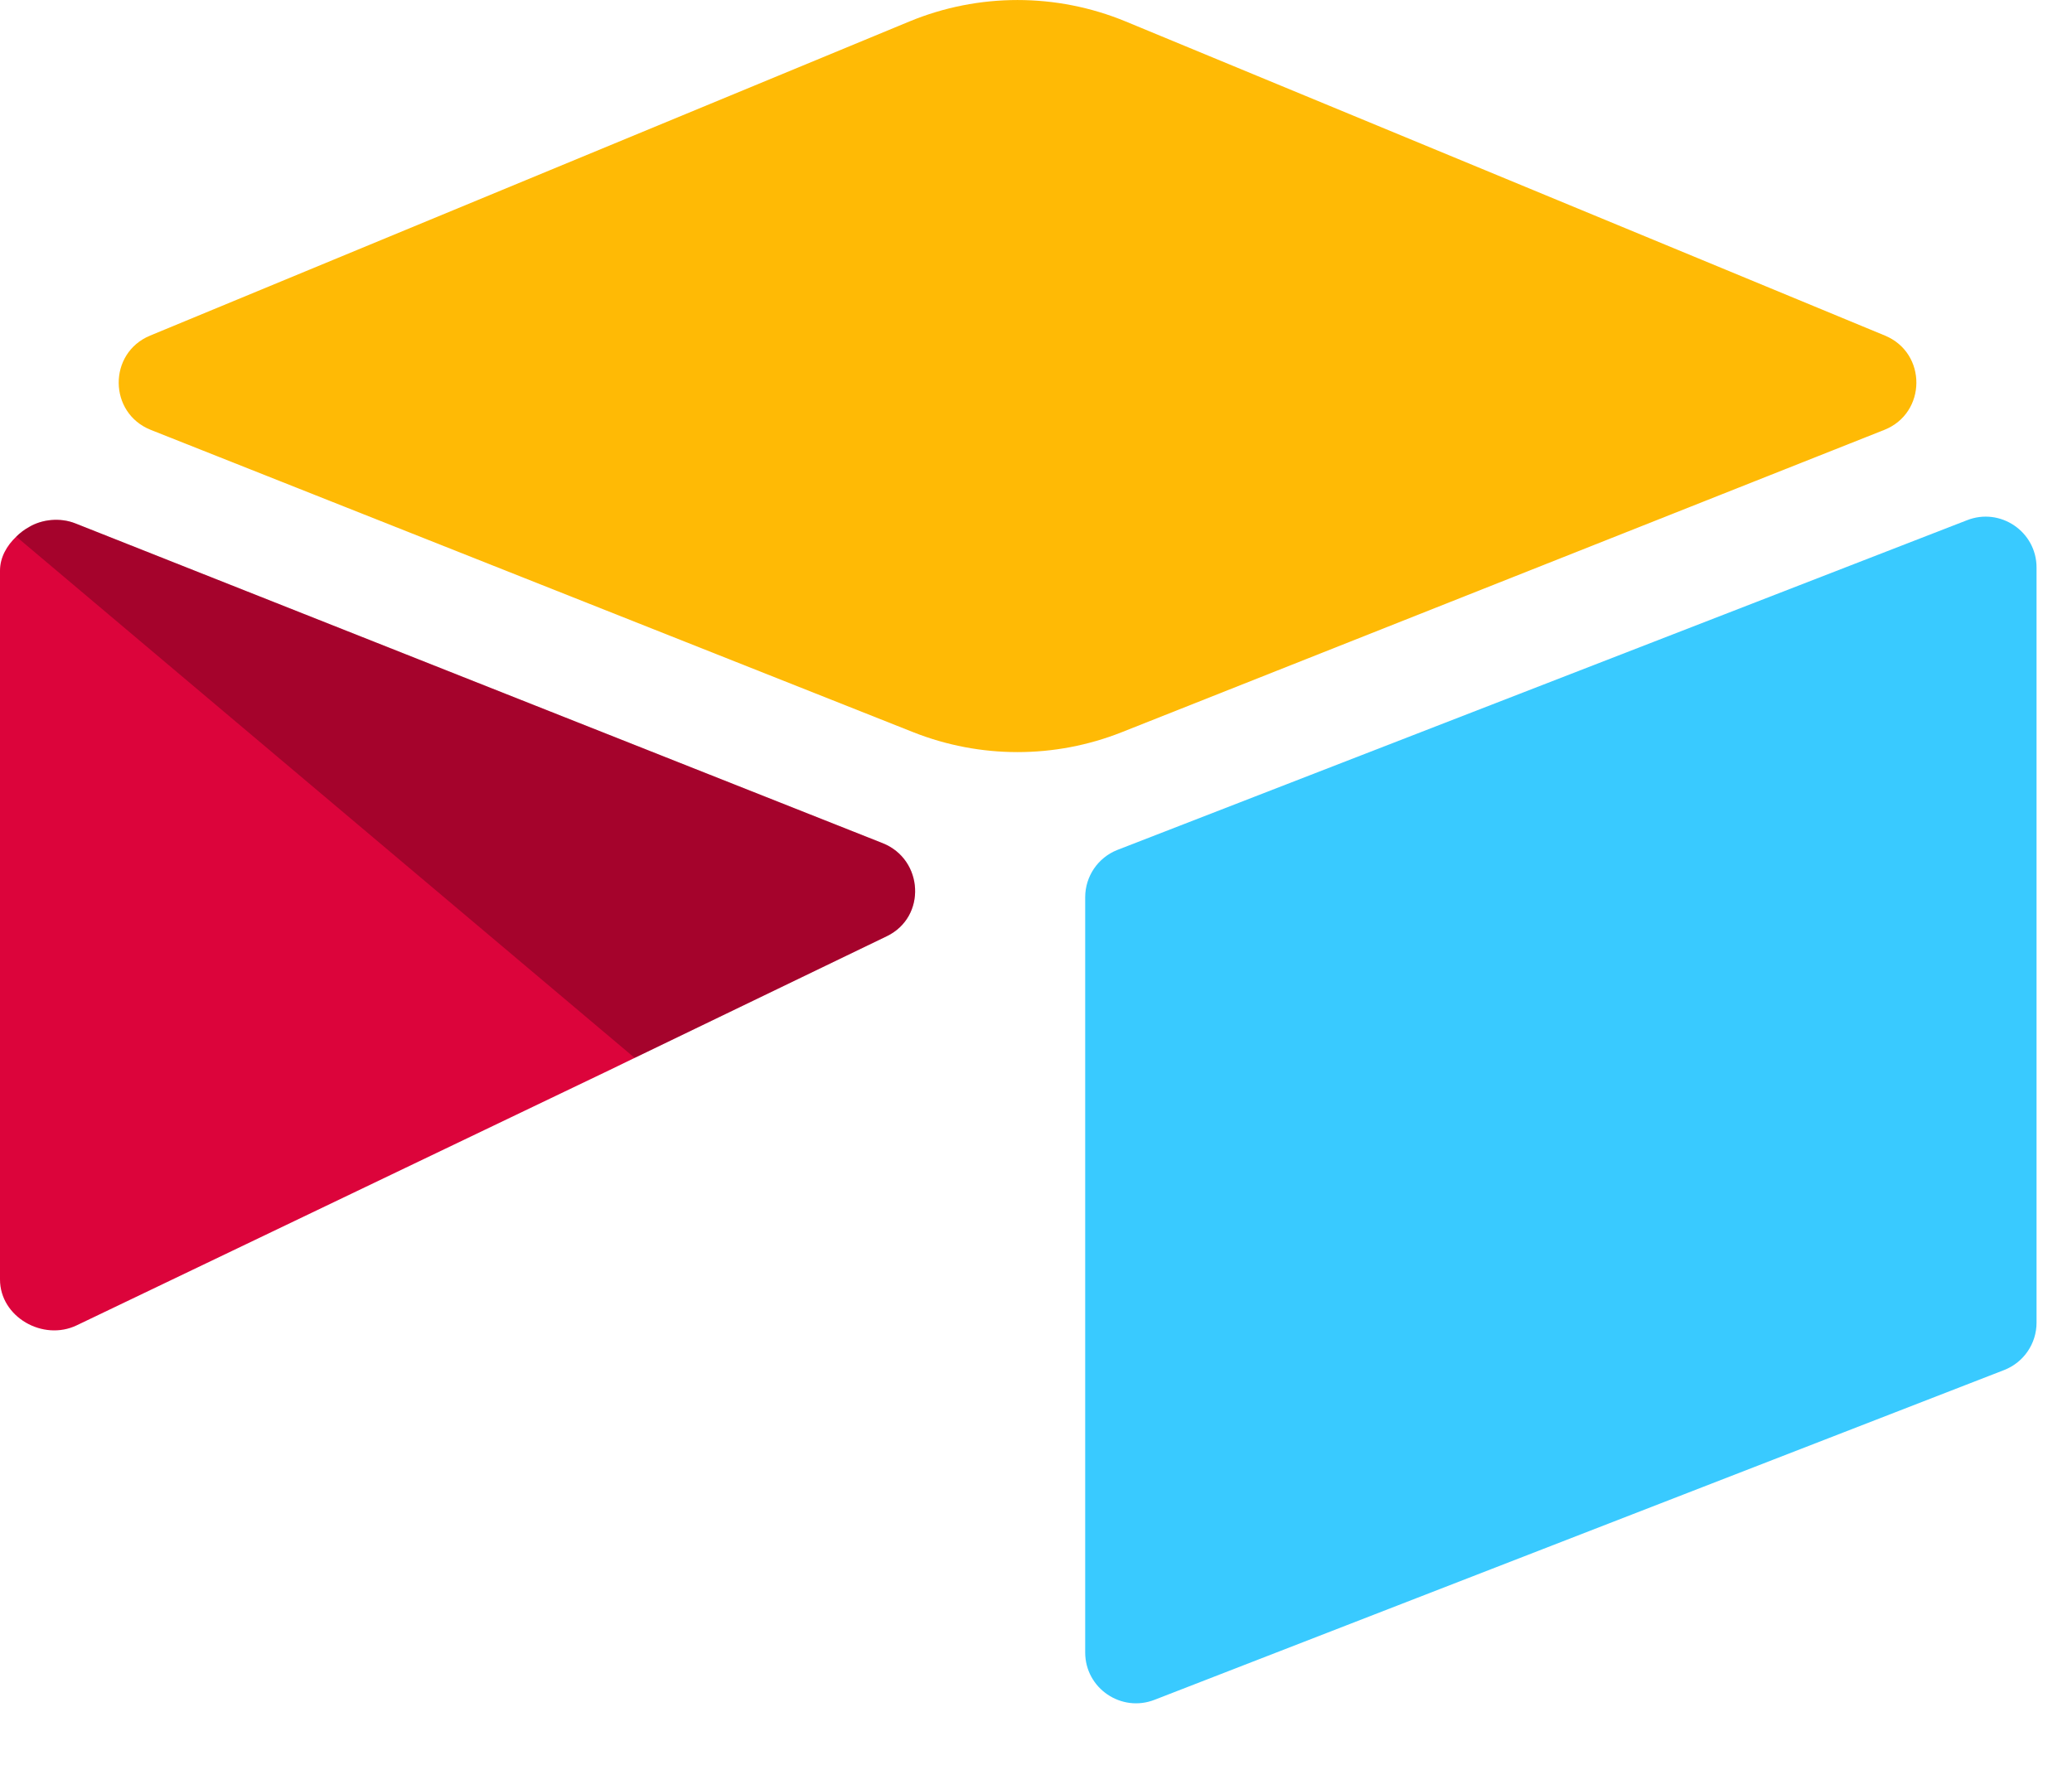
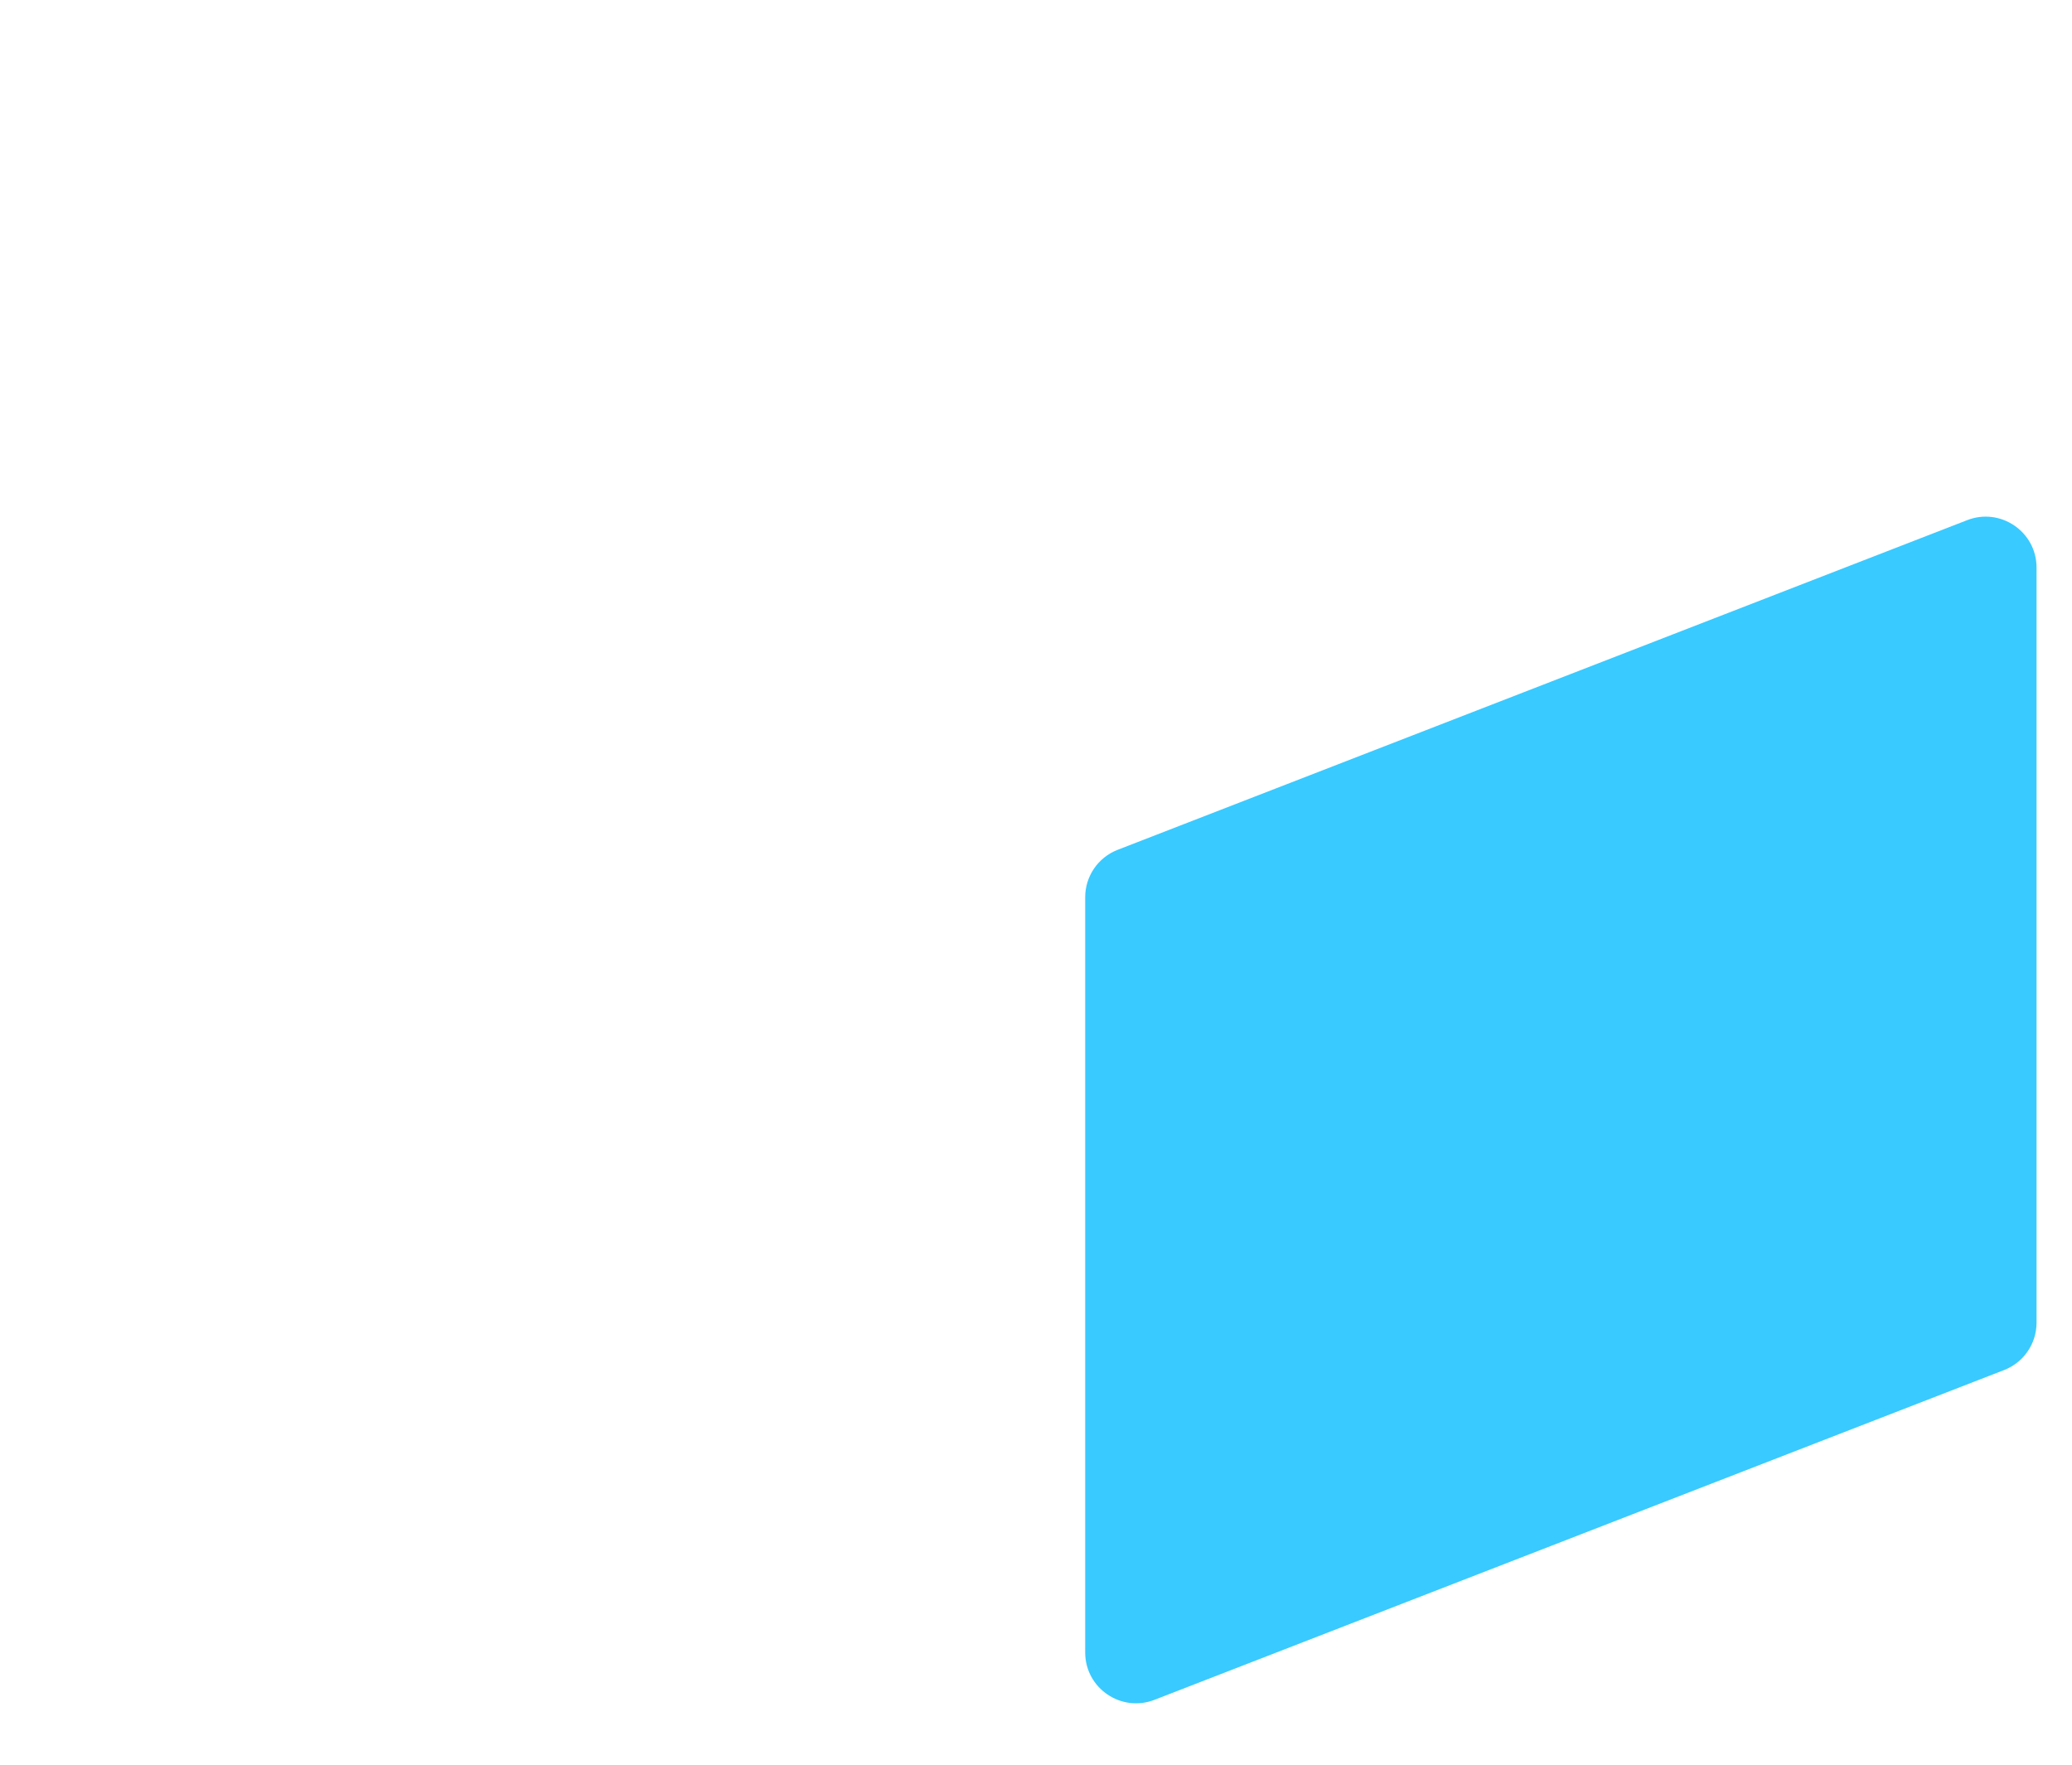
<svg xmlns="http://www.w3.org/2000/svg" width="27" height="23" viewBox="0 0 27 23" fill="none">
-   <path d="M11.85 0.28L1.956 4.374C1.406 4.602 1.412 5.383 1.965 5.603L11.9 9.543C12.773 9.889 13.746 9.889 14.618 9.543L24.554 5.603C25.107 5.383 25.113 4.602 24.563 4.374L14.669 0.28C13.766 -0.093 12.752 -0.093 11.85 0.28Z" fill="#FFBA05" />
  <path d="M14.141 11.694V21.537C14.141 22.005 14.613 22.325 15.048 22.153L26.119 17.855C26.372 17.755 26.538 17.511 26.538 17.239V7.397C26.538 6.929 26.065 6.608 25.63 6.781L14.559 11.078C14.307 11.178 14.141 11.422 14.141 11.694Z" fill="#39CAFF" />
-   <path d="M11.556 12.202L8.27 13.788L7.936 13.95L1.001 17.273C0.561 17.485 0 17.165 0 16.676V7.438C0 7.262 0.091 7.109 0.212 6.994C0.263 6.943 0.32 6.901 0.38 6.868C0.546 6.769 0.782 6.742 0.983 6.822L11.501 10.989C12.035 11.201 12.077 11.95 11.556 12.202Z" fill="#DC043B" />
-   <path d="M11.556 12.202L8.27 13.788L0.212 6.994C0.263 6.943 0.32 6.901 0.38 6.868C0.546 6.769 0.782 6.742 0.983 6.822L11.501 10.989C12.035 11.201 12.077 11.95 11.556 12.202Z" fill="black" fill-opacity="0.25" />
</svg>